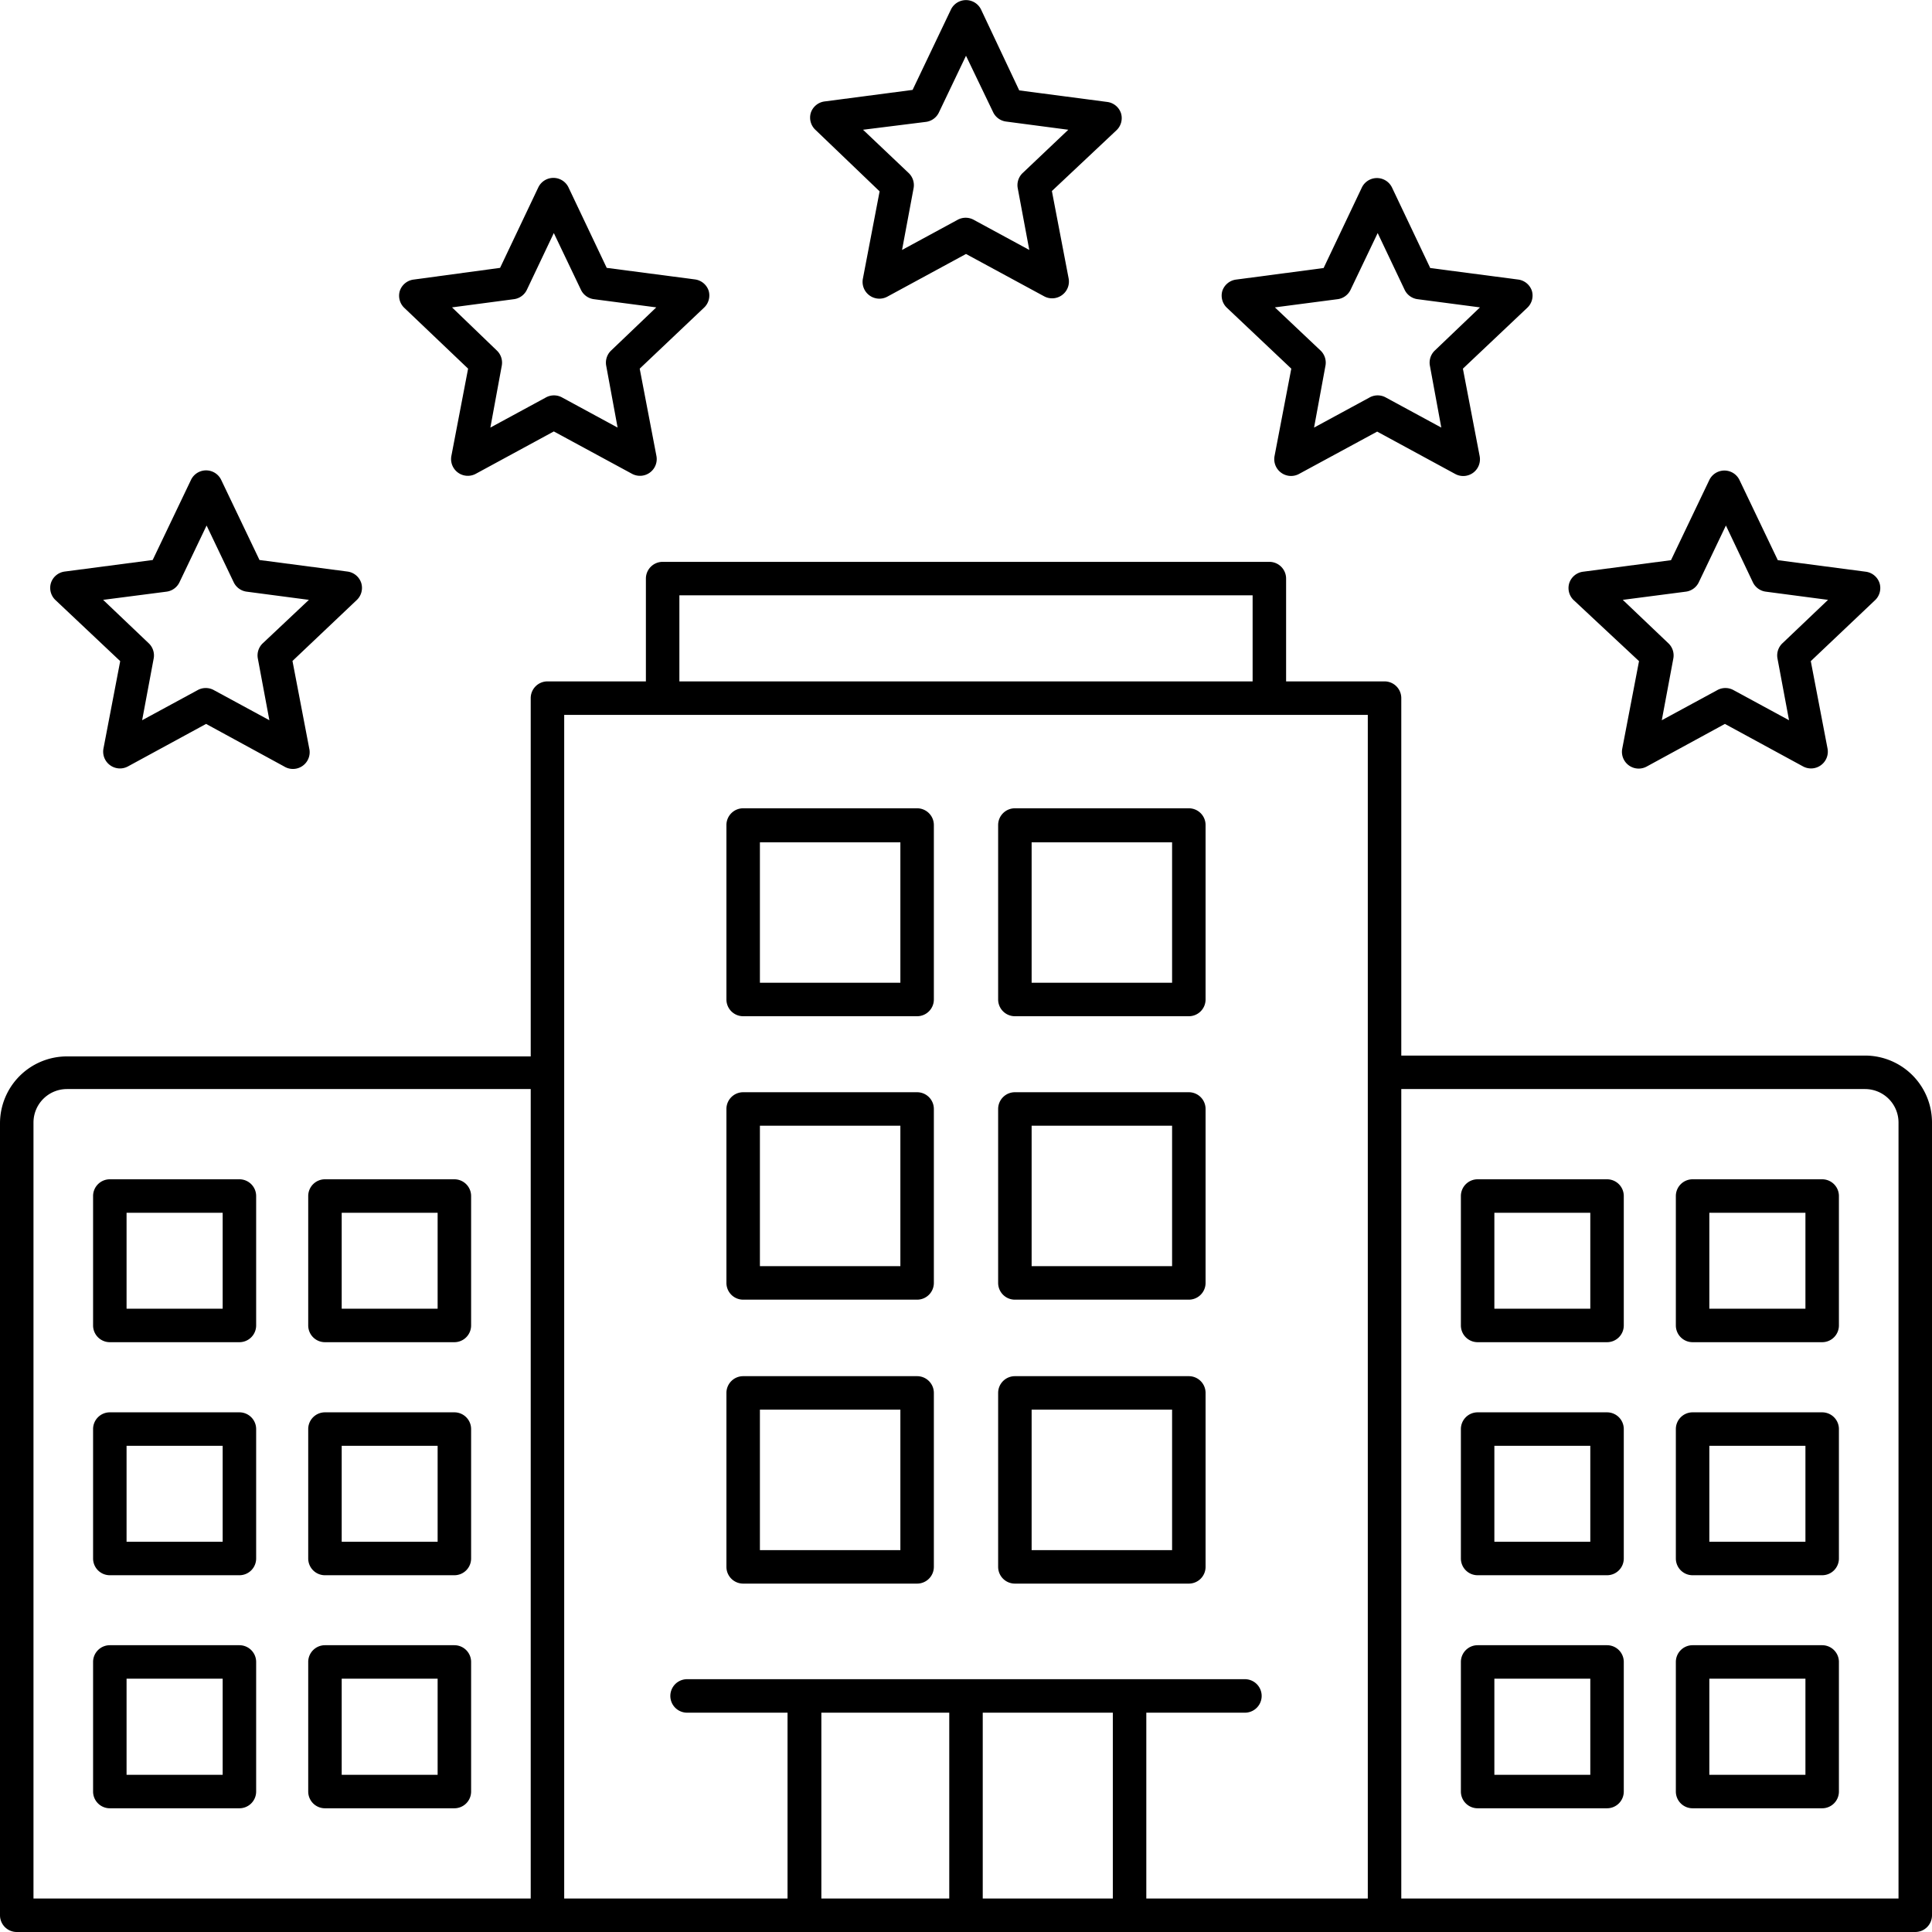
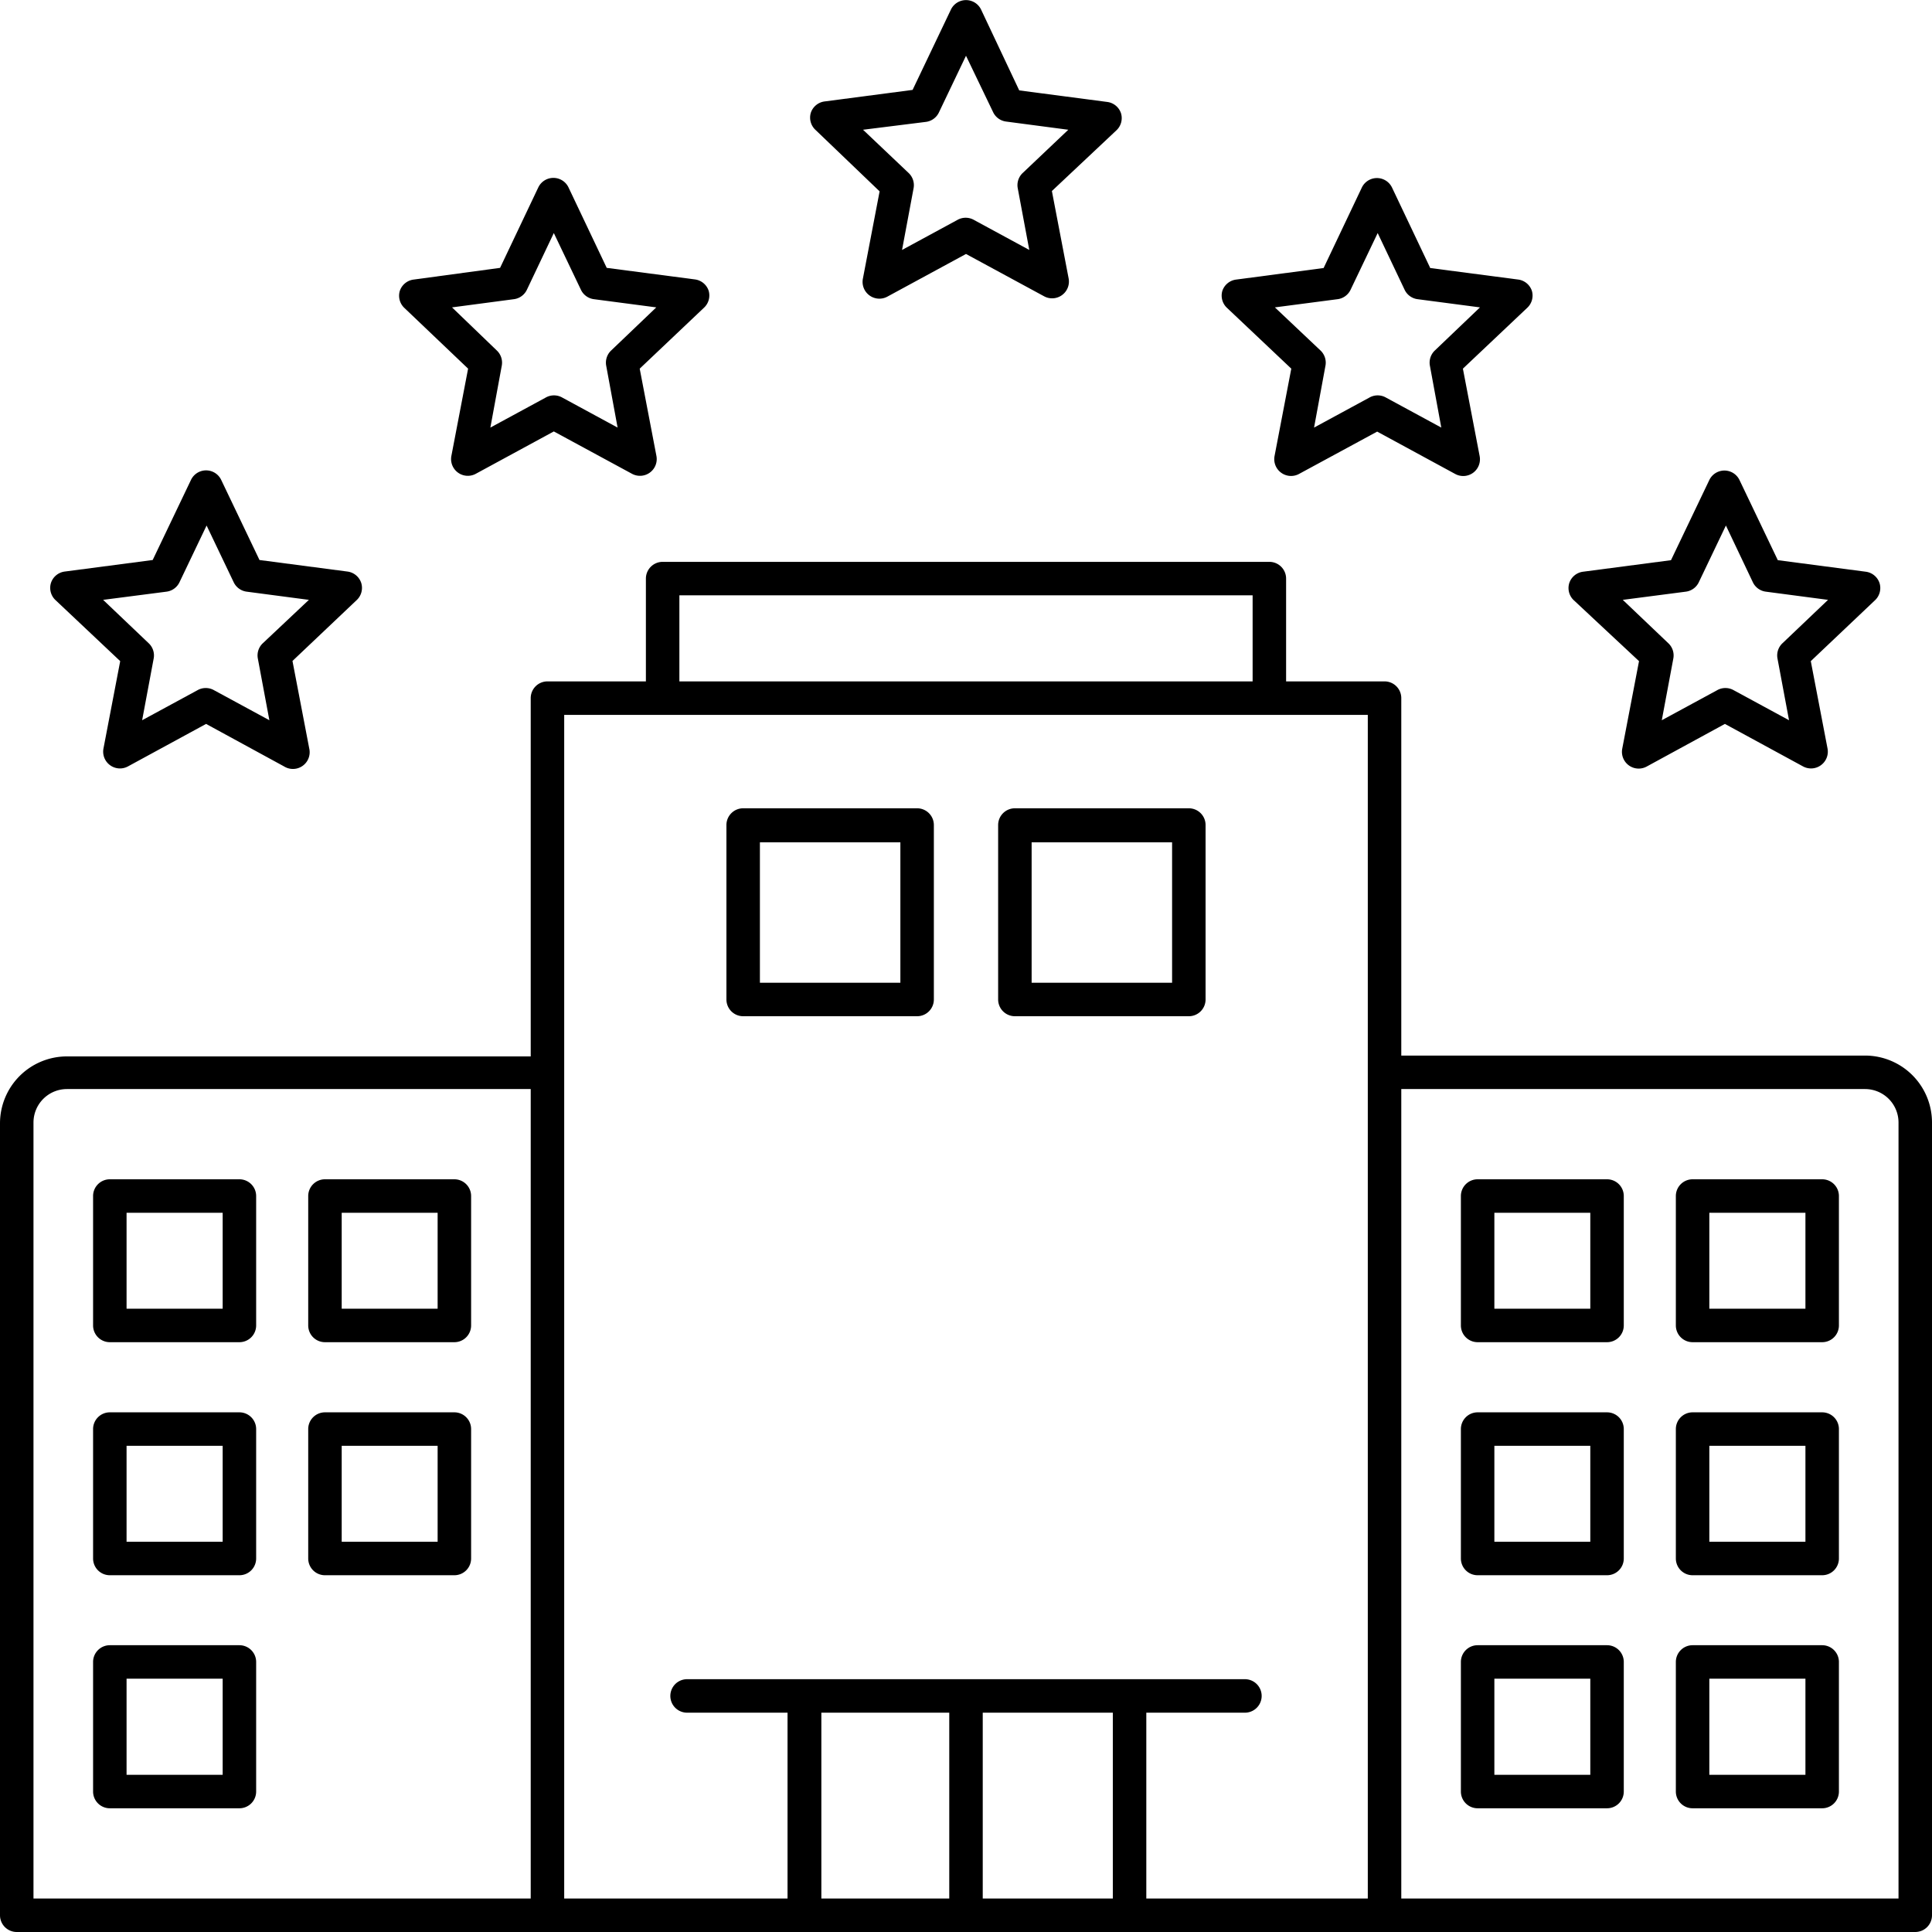
<svg xmlns="http://www.w3.org/2000/svg" height="115.4" preserveAspectRatio="xMidYMid meet" version="1.0" viewBox="6.3 6.3 115.4 115.4" width="115.4" zoomAndPan="magnify">
  <g id="change1_1">
    <path d="M58.84,17.73l-1,5.22a1,1,0,0,0,.4,1,1,1,0,0,0,1.06.07L64,21.47,68.67,24a1,1,0,0,0,1.06-.07,1,1,0,0,0,.4-1l-1-5.22L73,14.07a1,1,0,0,0,.26-1,1,1,0,0,0-.82-.68l-5.26-.69L64.9,6.87a1,1,0,0,0-1.8,0l-2.29,4.8-5.26.69a1,1,0,0,0-.82.68,1,1,0,0,0,.26,1Zm2.77-4.15a1,1,0,0,0,.77-.56L64,9.63,65.62,13a1,1,0,0,0,.77.56l3.72.49-2.72,2.58a1,1,0,0,0-.3.91l.69,3.69-3.3-1.79a1,1,0,0,0-1,0l-3.3,1.79.69-3.69a1,1,0,0,0-.3-.91l-2.72-2.58Z" />
    <path d="M34.26,28.32l-1,5.22a1,1,0,0,0,1.46,1.06l4.66-2.53,4.67,2.53a1,1,0,0,0,1.46-1.06l-1-5.22,3.85-3.65a1,1,0,0,0,.27-1,1,1,0,0,0-.82-.68l-5.27-.69-2.28-4.8a1,1,0,0,0-1.81,0l-2.28,4.8L31,23a1,1,0,0,0-.82.68,1,1,0,0,0,.26,1ZM37,24.17a1,1,0,0,0,.77-.56l1.61-3.39L41,23.61a1,1,0,0,0,.77.56l3.73.49L42.8,27.24a1,1,0,0,0-.29.91l.68,3.69-3.3-1.79a1,1,0,0,0-1,0l-3.3,1.79.68-3.69a1,1,0,0,0-.29-.91L33.3,24.66Z" />
    <path d="M83.43,28.32l-1,5.22a1,1,0,0,0,.4,1,1,1,0,0,0,1.06.07l4.67-2.53,4.66,2.53a1,1,0,0,0,1.07-.07,1,1,0,0,0,.39-1l-1-5.22,3.86-3.65a1,1,0,0,0,.26-1A1,1,0,0,0,97,23l-5.27-.69-2.28-4.8a1,1,0,0,0-1.81,0l-2.28,4.8L80.13,23a1,1,0,0,0-.82.68,1,1,0,0,0,.27,1Zm2.77-4.15a1,1,0,0,0,.77-.56l1.62-3.39,1.61,3.39a1,1,0,0,0,.77.56l3.73.49L92,27.24a1,1,0,0,0-.29.91l.68,3.69-3.3-1.79a1,1,0,0,0-1,0l-3.3,1.79.68-3.69a1,1,0,0,0-.29-.91l-2.73-2.58Z" />
    <path d="M13.48,45.79l-1,5.22a1,1,0,0,0,.4,1,1,1,0,0,0,1.06.07l4.67-2.54,4.66,2.54A1,1,0,0,0,24.77,51l-1-5.22,3.85-3.65a1,1,0,0,0,.26-1,1,1,0,0,0-.82-.69l-5.26-.69-2.29-4.79a1,1,0,0,0-1.8,0l-2.29,4.79-5.26.69a1,1,0,0,0-.82.69,1,1,0,0,0,.26,1Zm2.77-4.15a1,1,0,0,0,.77-.56l1.62-3.39,1.62,3.39a1,1,0,0,0,.77.56l3.72.49L22,44.72a1,1,0,0,0-.3.91l.69,3.69-3.3-1.79a1,1,0,0,0-1,0l-3.3,1.79.69-3.69a1,1,0,0,0-.3-.91l-2.72-2.59Z" />
    <path d="M104.2,45.79l-1,5.22a1,1,0,0,0,1.47,1.07l4.66-2.54L114,52.08a1,1,0,0,0,1.06-.07,1,1,0,0,0,.4-1l-1-5.22,3.85-3.65a1,1,0,0,0,.26-1,1,1,0,0,0-.82-.69l-5.26-.69-2.29-4.79a1,1,0,0,0-1.8,0l-2.29,4.79-5.26.69a1,1,0,0,0-.82.69,1,1,0,0,0,.26,1ZM107,41.64a1,1,0,0,0,.77-.56l1.62-3.39L111,41.08a1,1,0,0,0,.77.56l3.72.49-2.72,2.59a1,1,0,0,0-.3.91l.69,3.69-3.3-1.79a1,1,0,0,0-1,0l-3.3,1.79.69-3.69a1,1,0,0,0-.3-.91l-2.72-2.59Z" />
    <path d="M117.7,69.35H90V48a1,1,0,0,0-1-1H83.12V40.86a1,1,0,0,0-1-1H45.88a1,1,0,0,0-1,1V47H39a1,1,0,0,0-1,1v21.4H10.3a4,4,0,0,0-4,4V120.7a1,1,0,0,0,1,1H120.7a1,1,0,0,0,1-1V73.35A4,4,0,0,0,117.7,69.35ZM46.88,41.86H81.12V47H46.88ZM8.3,73.35a2,2,0,0,1,2-2H38V119.7H8.3ZM40,49H88V119.7H74.77V108.6h5.89a1,1,0,0,0,0-2H47.34a1,1,0,0,0,0,2h6v11.1H40ZM55.36,108.6H63v11.1H55.36ZM65,119.7V108.6h7.77v11.1Zm54.7,0H90V71.35h27.7a2,2,0,0,1,2,2Z" />
    <path d="M50.69,67H61.08a1,1,0,0,0,1-1V55.58a1,1,0,0,0-1-1H50.69a1,1,0,0,0-1,1V66A1,1,0,0,0,50.69,67Zm1-10.39h8.39V65H51.69Z" />
-     <path d="M50.69,83.93H61.08a1,1,0,0,0,1-1V72.54a1,1,0,0,0-1-1H50.69a1,1,0,0,0-1,1V82.93A1,1,0,0,0,50.69,83.93Zm1-10.39h8.39v8.39H51.69Z" />
-     <path d="M50.69,100.89H61.08a1,1,0,0,0,1-1V89.5a1,1,0,0,0-1-1H50.69a1,1,0,0,0-1,1V99.89A1,1,0,0,0,50.69,100.89Zm1-10.39h8.39v8.39H51.69Z" />
    <path d="M66.92,67H77.31a1,1,0,0,0,1-1V55.58a1,1,0,0,0-1-1H66.92a1,1,0,0,0-1,1V66A1,1,0,0,0,66.92,67Zm1-10.39h8.39V65H67.92Z" />
-     <path d="M66.92,83.93H77.31a1,1,0,0,0,1-1V72.54a1,1,0,0,0-1-1H66.92a1,1,0,0,0-1,1V82.93A1,1,0,0,0,66.92,83.93Zm1-10.39h8.39v8.39H67.92Z" />
-     <path d="M66.92,100.89H77.31a1,1,0,0,0,1-1V89.5a1,1,0,0,0-1-1H66.92a1,1,0,0,0-1,1V99.89A1,1,0,0,0,66.92,100.89Zm1-10.39h8.39v8.39H67.92Z" />
    <path d="M20.6,76.74H12.86a1,1,0,0,0-1,1v7.73a1,1,0,0,0,1,1H20.6a1,1,0,0,0,1-1V77.74A1,1,0,0,0,20.6,76.74Zm-1,7.73H13.86V78.74H19.6Z" />
    <path d="M33.44,76.74H25.71a1,1,0,0,0-1,1v7.73a1,1,0,0,0,1,1h7.73a1,1,0,0,0,1-1V77.74A1,1,0,0,0,33.44,76.74Zm-1,7.73H26.71V78.74h5.73Z" />
    <path d="M20.6,90.66H12.86a1,1,0,0,0-1,1v7.73a1,1,0,0,0,1,1H20.6a1,1,0,0,0,1-1V91.66A1,1,0,0,0,20.6,90.66Zm-1,7.73H13.86V92.66H19.6Z" />
    <path d="M33.44,90.66H25.71a1,1,0,0,0-1,1v7.73a1,1,0,0,0,1,1h7.73a1,1,0,0,0,1-1V91.66A1,1,0,0,0,33.44,90.66Zm-1,7.73H26.71V92.66h5.73Z" />
    <path d="M20.6,104.57H12.86a1,1,0,0,0-1,1v7.74a1,1,0,0,0,1,1H20.6a1,1,0,0,0,1-1v-7.74A1,1,0,0,0,20.6,104.57Zm-1,7.74H13.86v-5.74H19.6Z" />
-     <path d="M33.44,104.57H25.71a1,1,0,0,0-1,1v7.74a1,1,0,0,0,1,1h7.73a1,1,0,0,0,1-1v-7.74A1,1,0,0,0,33.44,104.57Zm-1,7.74H26.71v-5.74h5.73Z" />
    <path d="M102.29,76.74H94.56a1,1,0,0,0-1,1v7.73a1,1,0,0,0,1,1h7.73a1,1,0,0,0,1-1V77.74A1,1,0,0,0,102.29,76.74Zm-1,7.73H95.56V78.74h5.73Z" />
    <path d="M115.14,76.74H107.4a1,1,0,0,0-1,1v7.73a1,1,0,0,0,1,1h7.74a1,1,0,0,0,1-1V77.74A1,1,0,0,0,115.14,76.74Zm-1,7.73H108.4V78.74h5.74Z" />
    <path d="M102.29,90.66H94.56a1,1,0,0,0-1,1v7.73a1,1,0,0,0,1,1h7.73a1,1,0,0,0,1-1V91.66A1,1,0,0,0,102.29,90.66Zm-1,7.73H95.56V92.66h5.73Z" />
    <path d="M115.14,90.66H107.4a1,1,0,0,0-1,1v7.73a1,1,0,0,0,1,1h7.74a1,1,0,0,0,1-1V91.66A1,1,0,0,0,115.14,90.66Zm-1,7.73H108.4V92.66h5.74Z" />
    <path d="M102.29,104.57H94.56a1,1,0,0,0-1,1v7.74a1,1,0,0,0,1,1h7.73a1,1,0,0,0,1-1v-7.74A1,1,0,0,0,102.29,104.57Zm-1,7.74H95.56v-5.74h5.73Z" />
    <path d="M115.14,104.57H107.4a1,1,0,0,0-1,1v7.74a1,1,0,0,0,1,1h7.74a1,1,0,0,0,1-1v-7.74A1,1,0,0,0,115.14,104.57Zm-1,7.74H108.4v-5.74h5.74Z" />
  </g>
</svg>